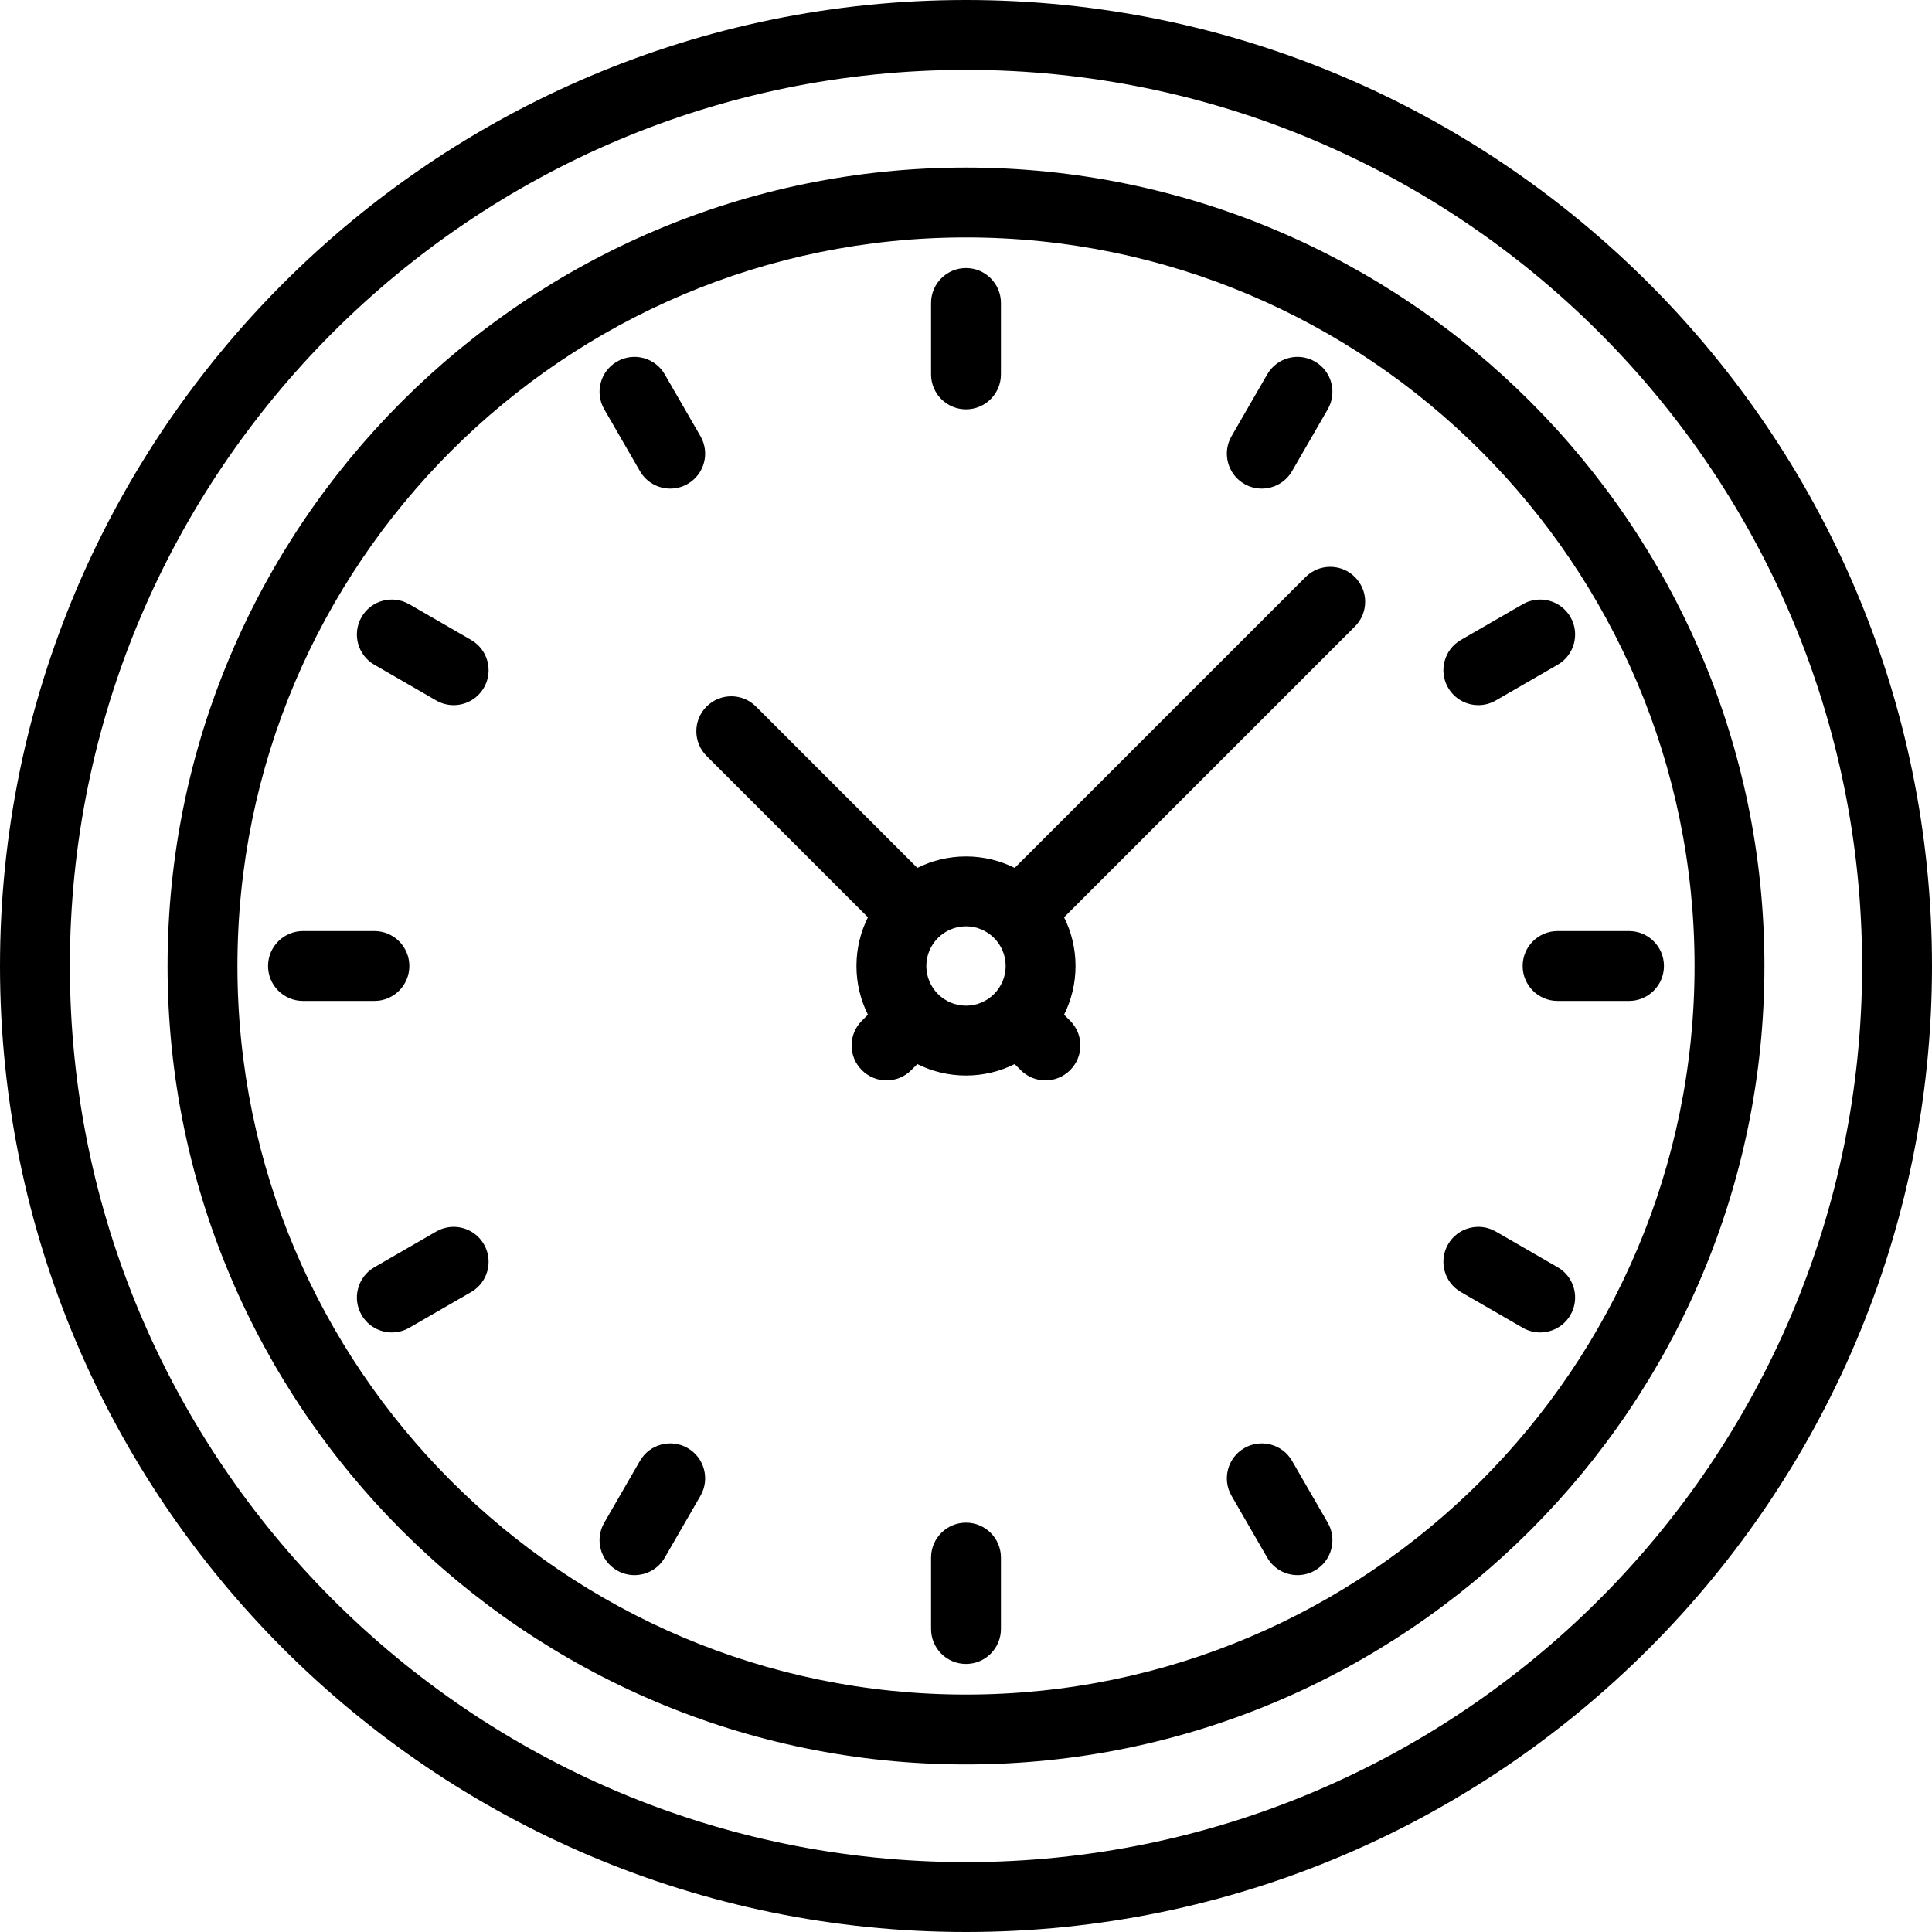
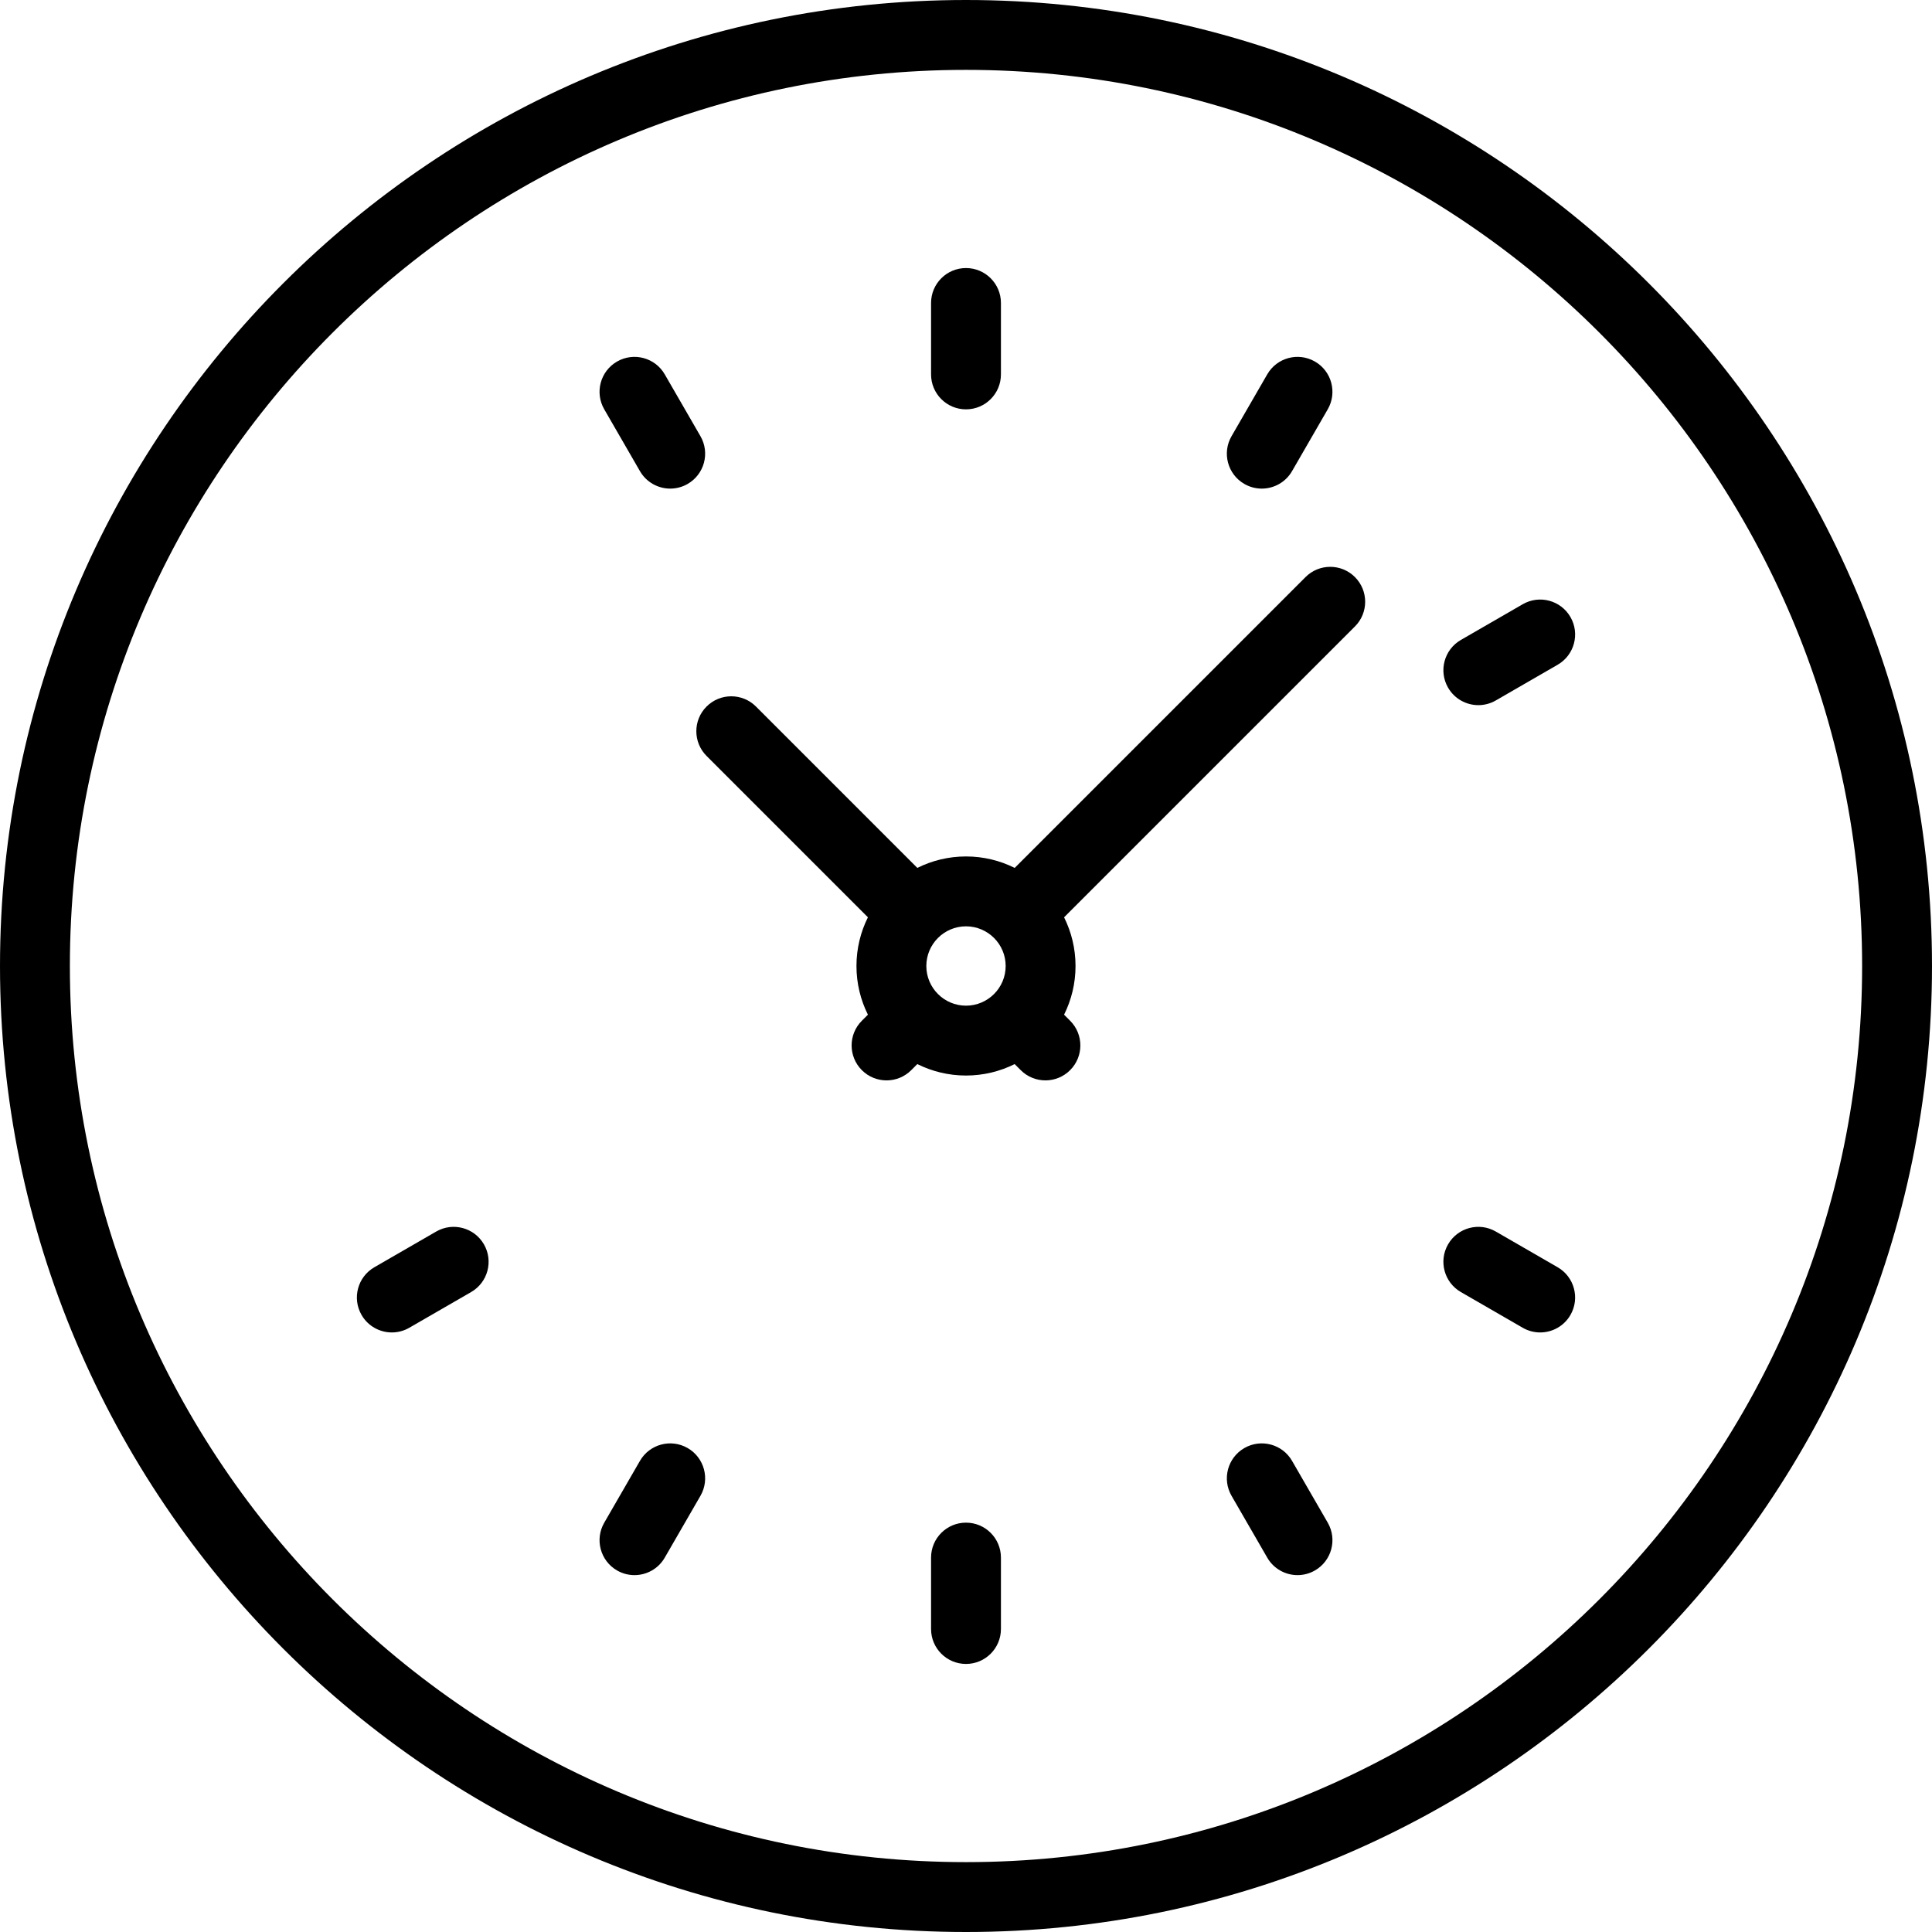
<svg xmlns="http://www.w3.org/2000/svg" fill="#000000" height="800px" width="800px" version="1.1" id="Layer_1" viewBox="0 0 512.001 512.001" xml:space="preserve">
  <g>
    <g>
-       <path d="M256,44.405c-116.674,0-211.594,94.922-211.594,211.594S139.326,467.594,256,467.594s211.594-94.922,211.594-211.594    S372.674,44.405,256,44.405z M256,449.078c-106.464,0-193.078-86.615-193.078-193.078S149.537,62.922,256,62.922    s193.078,86.615,193.078,193.078S362.464,449.078,256,449.078z" />
-     </g>
+       </g>
  </g>
  <g>
    <g>
      <path d="M256,0C114.842,0,0.001,114.841,0.001,256.001S114.842,512.001,256,512.001c141.16,0,256.001-114.841,256.001-256.001    S397.16,0,256,0z M256,493.483c-130.948,0-237.482-106.534-237.482-237.482S125.052,18.517,256,18.517    c130.949,0,237.484,106.534,237.484,237.484S386.949,493.483,256,493.483z" />
    </g>
  </g>
  <g>
    <g>
      <path d="M359.073,152.929c-3.614-3.616-9.477-3.616-13.091,0l-77.076,77.076c-3.89-1.939-8.27-3.036-12.904-3.036    c-4.632,0-9.009,1.096-12.899,3.033l-42.762-42.763c-3.615-3.616-9.477-3.616-13.093,0c-3.616,3.616-3.616,9.477,0,13.093    l42.761,42.761c-1.939,3.89-3.037,8.271-3.037,12.905c0,4.633,1.097,9.014,3.036,12.904l-1.608,1.609    c-3.616,3.616-3.616,9.477,0,13.093c1.807,1.808,4.177,2.712,6.546,2.712c2.369,0,4.739-0.904,6.546-2.712l1.608-1.609    c3.889,1.938,8.268,3.034,12.9,3.034c4.63,0,9.009-1.096,12.898-3.033l1.607,1.607c1.807,1.808,4.177,2.712,6.546,2.712    c2.369,0,4.739-0.904,6.546-2.712c3.616-3.616,3.616-9.477,0-13.093l-1.605-1.605c1.939-3.891,3.037-8.272,3.037-12.906    c0-4.632-1.096-9.012-3.034-12.9l77.077-77.077C362.688,162.406,362.688,156.545,359.073,152.929z M256,266.513    c-5.796,0-10.513-4.716-10.513-10.513s4.716-10.514,10.513-10.514c5.797,0,10.514,4.717,10.514,10.514    S261.798,266.513,256,266.513z" />
    </g>
  </g>
  <g>
    <g>
      <path d="M256,71.036c-5.113,0-9.258,4.145-9.258,9.258v18.928c0,5.114,4.145,9.26,9.258,9.26s9.258-4.145,9.258-9.258V80.294    C265.258,75.181,261.113,71.036,256,71.036z" />
    </g>
  </g>
  <g>
    <g>
      <path d="M256,403.519c-5.113,0-9.258,4.145-9.258,9.258v18.928c0,5.113,4.145,9.258,9.258,9.258s9.258-4.145,9.258-9.258v-18.928    C265.258,407.664,261.114,403.519,256,403.519z" />
    </g>
  </g>
  <g>
    <g>
      <path d="M185.629,115.598l-9.465-16.392c-2.557-4.429-8.219-5.945-12.647-3.389c-4.428,2.557-5.945,8.219-3.389,12.647    l9.465,16.392c1.715,2.97,4.827,4.63,8.026,4.63c1.57,0,3.163-0.4,4.621-1.242C186.669,125.688,188.186,120.026,185.629,115.598z" />
    </g>
  </g>
  <g>
    <g>
      <path d="M351.872,403.536l-9.465-16.392c-2.557-4.429-8.221-5.945-12.647-3.389c-4.428,2.557-5.945,8.219-3.389,12.647    l9.465,16.392c1.715,2.97,4.827,4.63,8.026,4.63c1.57,0,3.164-0.4,4.621-1.242C352.912,413.627,354.429,407.964,351.872,403.536z" />
    </g>
  </g>
  <g>
    <g>
-       <path d="M124.858,169.594l-16.392-9.465c-4.428-2.558-10.091-1.039-12.647,3.389s-1.039,10.09,3.389,12.647l16.392,9.465    c1.458,0.842,3.05,1.242,4.621,1.242c3.2,0,6.312-1.66,8.026-4.63C130.803,177.813,129.286,172.151,124.858,169.594z" />
-     </g>
+       </g>
  </g>
  <g>
    <g>
      <path d="M412.795,335.835l-16.392-9.465c-4.429-2.558-10.091-1.039-12.647,3.389c-2.557,4.428-1.039,10.091,3.389,12.647    l16.392,9.465c1.458,0.842,3.05,1.242,4.621,1.242c3.2,0,6.312-1.66,8.026-4.63C418.741,344.054,417.223,338.391,412.795,335.835z    " />
    </g>
  </g>
  <g>
    <g>
-       <path d="M431.706,246.742h-18.928c-5.113,0-9.258,4.145-9.258,9.258s4.145,9.258,9.258,9.258h18.928    c5.113,0,9.258-4.145,9.258-9.258S436.819,246.742,431.706,246.742z" />
-     </g>
+       </g>
  </g>
  <g>
    <g>
-       <path d="M99.223,246.742H80.295c-5.113,0-9.258,4.145-9.258,9.258s4.145,9.258,9.258,9.258h18.928    c5.114,0,9.258-4.145,9.258-9.258S104.336,246.742,99.223,246.742z" />
-     </g>
+       </g>
  </g>
  <g>
    <g>
      <path d="M416.184,163.518c-2.557-4.429-8.218-5.945-12.647-3.389l-16.392,9.465c-4.428,2.557-5.945,8.219-3.389,12.647    c1.715,2.97,4.827,4.63,8.026,4.63c1.57,0,3.163-0.4,4.621-1.242l16.392-9.465C417.223,173.609,418.741,167.946,416.184,163.518z" />
    </g>
  </g>
  <g>
    <g>
      <path d="M128.247,329.76c-2.557-4.429-8.22-5.945-12.647-3.389l-16.392,9.465c-4.428,2.557-5.945,8.219-3.389,12.647    c1.715,2.97,4.827,4.63,8.026,4.63c1.57,0,3.163-0.4,4.621-1.242l16.392-9.465C129.286,339.85,130.803,334.188,128.247,329.76z" />
    </g>
  </g>
  <g>
    <g>
      <path d="M348.482,95.817c-4.429-2.557-10.091-1.039-12.647,3.389l-9.465,16.392c-2.557,4.428-1.039,10.091,3.389,12.647    c1.458,0.842,3.05,1.242,4.621,1.242c3.2,0,6.312-1.66,8.026-4.63l9.465-16.392C354.428,104.036,352.91,98.373,348.482,95.817z" />
    </g>
  </g>
  <g>
    <g>
      <path d="M182.241,383.755c-4.429-2.558-10.091-1.041-12.647,3.389l-9.465,16.392c-2.557,4.428-1.039,10.091,3.389,12.647    c1.458,0.842,3.05,1.242,4.621,1.242c3.2,0,6.312-1.66,8.026-4.63l9.465-16.392C188.187,391.974,186.67,386.311,182.241,383.755z" />
    </g>
  </g>
</svg>